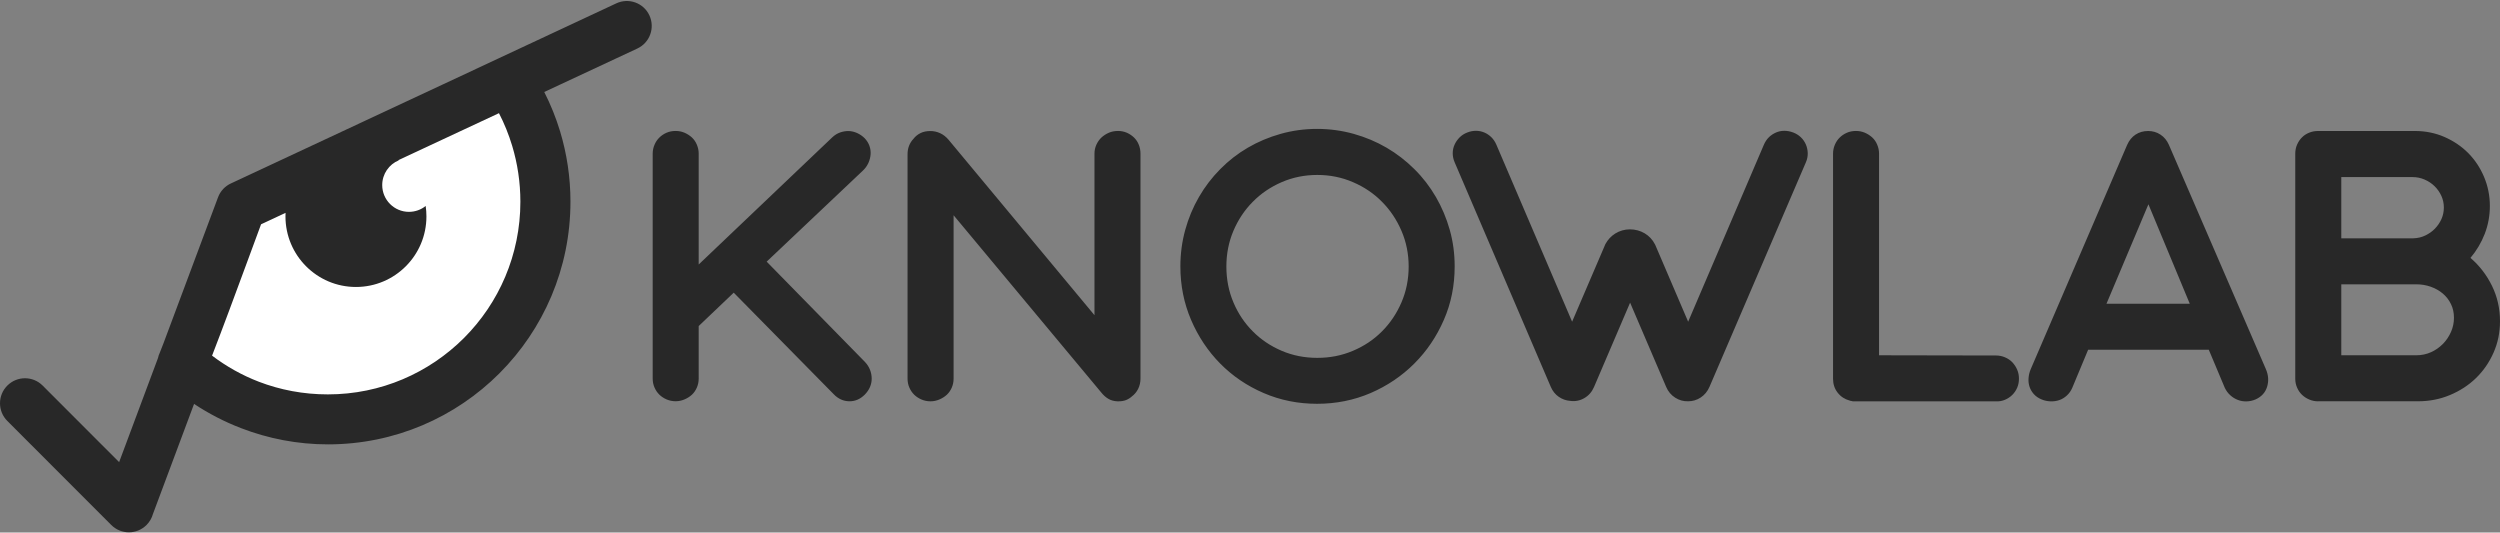
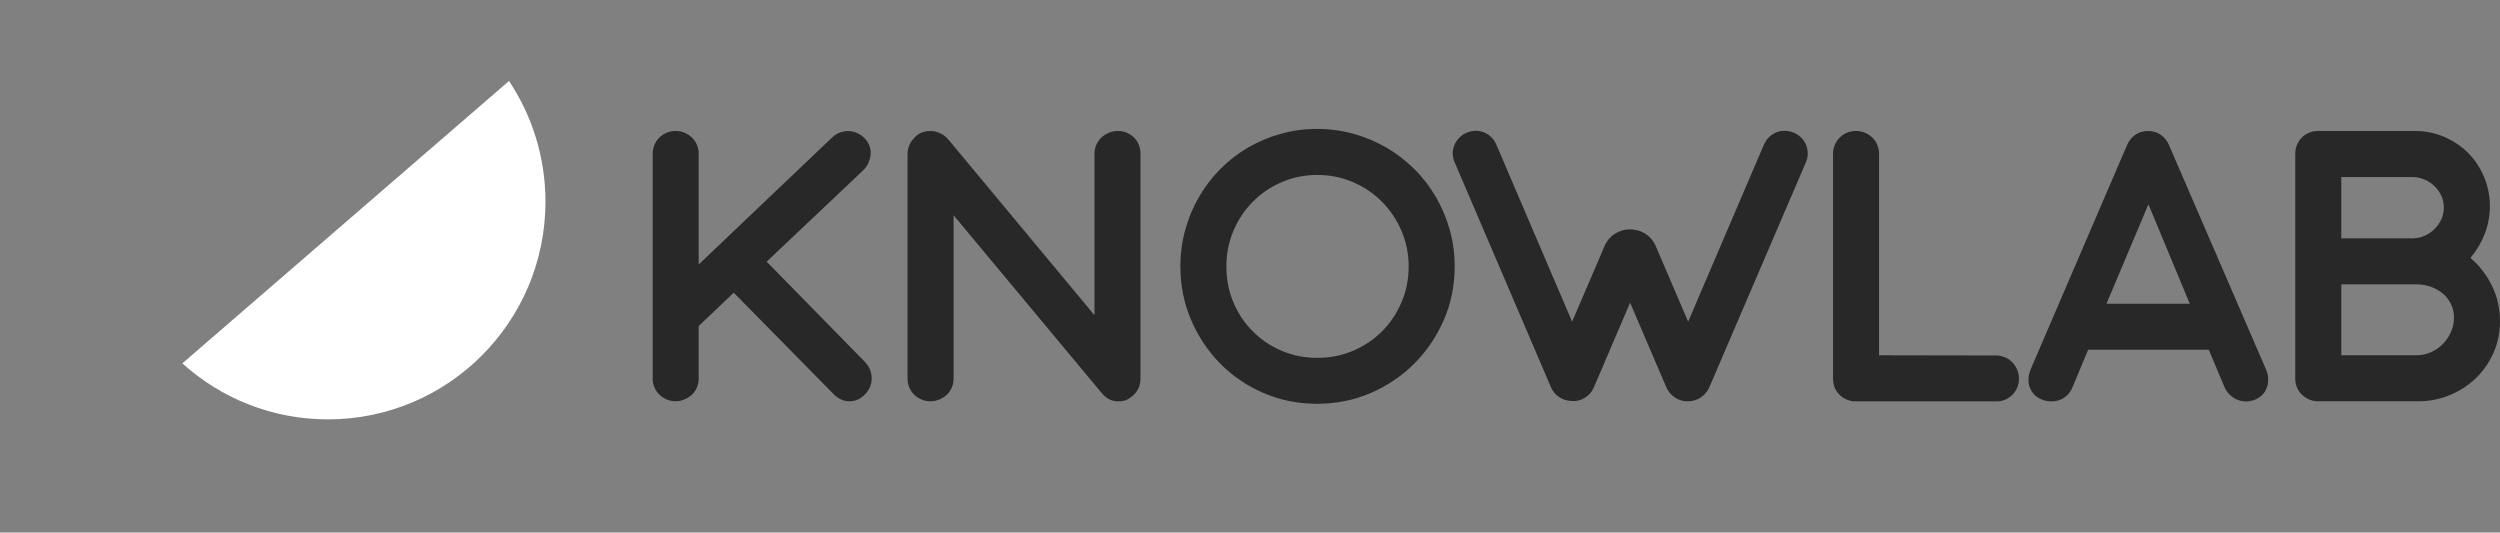
<svg xmlns="http://www.w3.org/2000/svg" width="1014" height="216" viewBox="0 0 1014 216" fill="none">
  <rect x="0" y="0" width="1014" height="216" fill="#808080" stroke="none" />
-   <path fill-rule="evenodd" clip-rule="evenodd" d="M206.451 32.843C215.788 46.855 221.237 63.692 221.237 81.792C221.237 130.558 181.735 170.099 133.018 170.099C110.306 170.099 89.599 161.498 73.962 147.379C80.642 130.558 90.328 103.766 97.873 83.554L206.451 32.843Z" fill="white" />
+   <path fill-rule="evenodd" clip-rule="evenodd" d="M206.451 32.843C215.788 46.855 221.237 63.692 221.237 81.792C221.237 130.558 181.735 170.099 133.018 170.099C110.306 170.099 89.599 161.498 73.962 147.379L206.451 32.843Z" fill="white" />
  <path fill-rule="evenodd" clip-rule="evenodd" d="M283.406 107.262L337.573 55.7C338.545 54.789 339.592 54.135 340.746 53.725C341.884 53.33 343.054 53.132 344.223 53.148C345.391 53.178 346.531 53.467 347.669 53.968C348.808 54.485 349.84 55.199 350.75 56.111C351.6 57.023 352.238 58.026 352.634 59.135C353.028 60.244 353.21 61.414 353.119 62.615C353.028 63.816 352.724 64.986 352.208 66.125C351.692 67.265 350.948 68.298 349.976 69.21L310.96 106.123L350.826 146.803C351.738 147.777 352.42 148.825 352.876 149.995C353.332 151.166 353.559 152.366 353.559 153.566C353.559 154.768 353.332 155.907 352.846 157.016C352.36 158.125 351.646 159.159 350.736 160.071C348.914 161.894 346.833 162.79 344.466 162.76C342.098 162.73 339.988 161.788 338.165 159.903L297.601 118.706L283.39 132.246V153.566C283.39 154.874 283.132 156.074 282.646 157.199C282.16 158.307 281.508 159.281 280.658 160.086C279.777 160.891 278.775 161.514 277.637 162C276.499 162.486 275.299 162.746 274.038 162.746C272.702 162.746 271.504 162.486 270.365 162C269.257 161.514 268.285 160.891 267.451 160.086C266.631 159.281 265.963 158.323 265.476 157.199C264.99 156.089 264.732 154.889 264.732 153.566V62.296C264.732 61.034 264.99 59.834 265.476 58.694C265.963 57.554 266.615 56.582 267.451 55.776C268.269 54.971 269.241 54.318 270.365 53.831C271.504 53.345 272.702 53.117 274.038 53.117C275.299 53.117 276.499 53.345 277.637 53.831C278.775 54.318 279.777 54.971 280.658 55.776C281.508 56.582 282.176 57.539 282.646 58.694C283.132 59.834 283.39 61.034 283.39 62.296V107.262H283.406ZM661.106 93.023C665.464 93.023 669.319 95.333 671.187 98.996L671.369 99.33L684.714 130.483L715.426 58.709C715.942 57.509 716.625 56.491 717.475 55.655C718.325 54.834 719.297 54.196 720.359 53.74C721.407 53.284 722.53 53.056 723.73 53.056C724.93 53.056 726.129 53.284 727.329 53.74C728.527 54.196 729.575 54.849 730.471 55.716C731.351 56.567 732.004 57.539 732.474 58.633C732.93 59.712 733.188 60.883 733.218 62.144C733.248 63.405 732.99 64.621 732.474 65.821L693.352 156.94C692.548 158.763 691.378 160.193 689.815 161.226C688.251 162.259 686.535 162.76 684.714 162.76C682.832 162.822 681.085 162.334 679.461 161.302C677.837 160.269 676.606 158.825 675.802 156.94L661.167 122.763L646.547 156.94C645.696 158.931 644.376 160.451 642.585 161.484C640.793 162.518 638.881 162.882 636.876 162.594C635.222 162.472 633.688 161.94 632.261 160.967C630.835 159.995 629.757 158.657 629.013 156.94L589.997 65.806C589.48 64.606 589.222 63.375 589.222 62.144C589.222 60.913 589.48 59.773 589.966 58.694C590.451 57.615 591.135 56.612 592.015 55.731C592.895 54.849 593.928 54.196 595.128 53.74C596.266 53.284 597.435 53.056 598.634 53.056C599.833 53.056 600.973 53.284 602.035 53.74C603.098 54.196 604.039 54.819 604.89 55.655C605.74 56.491 606.422 57.509 606.938 58.709L637.651 130.483L650.463 100.607C650.647 100.09 650.859 99.588 651.101 99.102L651.131 99.041C653.03 95.455 656.749 93.023 661.106 93.023ZM386.777 87.309V153.598C386.777 154.904 386.519 156.105 386.033 157.229C385.547 158.339 384.895 159.311 384.029 160.117C383.148 160.922 382.146 161.545 381.008 162.031C379.87 162.518 378.67 162.776 377.409 162.776C376.073 162.776 374.875 162.518 373.736 162.031C372.628 161.545 371.656 160.922 370.82 160.117C370.002 159.311 369.334 158.353 368.848 157.229C368.362 156.119 368.103 154.92 368.103 153.598V62.554C368.103 60.092 368.908 58.01 370.502 56.308C371.246 55.336 372.187 54.561 373.326 53.998C374.465 53.421 375.801 53.148 377.349 53.148C378.716 53.148 380.052 53.436 381.342 54.029C382.632 54.621 383.741 55.518 384.713 56.658L443.919 127.839V62.296C443.919 61.034 444.177 59.834 444.693 58.694C445.209 57.554 445.893 56.582 446.744 55.776C447.624 54.971 448.626 54.318 449.764 53.831C450.903 53.345 452.133 53.117 453.469 53.117C454.729 53.117 455.898 53.345 457.036 53.831C458.144 54.318 459.116 54.971 459.952 55.776C460.771 56.582 461.439 57.539 461.895 58.694C462.351 59.834 462.579 61.034 462.579 62.296V153.598C462.579 155.086 462.259 156.454 461.637 157.715C461.014 158.977 460.148 159.995 459.07 160.8C458.388 161.423 457.614 161.91 456.733 162.259C455.853 162.608 454.819 162.776 453.681 162.776H453.333H453.165C451.799 162.714 450.6 162.38 449.568 161.772C448.536 161.18 447.564 160.314 446.652 159.175L386.777 87.309ZM534.204 52.281C529.072 52.281 524.139 52.965 519.402 54.302C514.665 55.64 510.248 57.494 506.134 59.895C502.019 62.296 498.284 65.198 494.929 68.602C491.559 72.006 488.674 75.775 486.292 79.909C483.893 84.042 482.041 88.495 480.735 93.236C479.43 97.977 478.762 102.916 478.762 108.053C478.762 115.788 480.218 123.006 483.103 129.754C485.988 136.486 489.92 142.397 494.915 147.457C499.909 152.518 505.784 156.515 512.541 159.417C519.296 162.334 526.522 163.778 534.219 163.778C541.917 163.778 549.158 162.32 555.93 159.417C562.685 156.499 568.59 152.502 573.646 147.457C578.701 142.397 582.693 136.501 585.624 129.754C588.569 123.021 590.011 115.788 590.011 108.053C590.011 102.916 589.359 97.977 588.022 93.236C586.686 88.495 584.804 84.042 582.405 79.909C580.007 75.775 577.106 71.991 573.676 68.602C570.261 65.198 566.496 62.296 562.381 59.895C558.266 57.494 553.849 55.64 549.082 54.302C544.3 52.965 539.336 52.281 534.204 52.281ZM534.295 70.958C539.426 70.958 544.254 71.93 548.748 73.876C553.287 75.821 557.22 78.465 560.529 81.839C563.869 85.182 566.496 89.118 568.438 93.631C570.381 98.145 571.353 102.962 571.353 108.083C571.353 113.28 570.381 118.128 568.438 122.642C566.496 127.155 563.869 131.06 560.529 134.404C557.22 137.747 553.287 140.376 548.748 142.291C544.239 144.206 539.426 145.148 534.295 145.148C529.164 145.148 524.367 144.206 519.858 142.291C515.379 140.376 511.447 137.747 508.138 134.404C504.797 131.06 502.171 127.155 500.273 122.642C498.36 118.128 497.42 113.28 497.42 108.083C497.42 102.977 498.36 98.145 500.273 93.631C502.187 89.118 504.813 85.182 508.138 81.839C511.447 78.465 515.379 75.821 519.858 73.876C524.367 71.93 529.148 70.958 534.295 70.958ZM762.154 144.1L809.642 144.19C810.902 144.19 812.102 144.449 813.24 144.935C814.379 145.421 815.381 146.075 816.201 146.941C817.021 147.823 817.689 148.825 818.174 149.965C818.66 151.104 818.888 152.306 818.888 153.566C818.888 154.904 818.66 156.105 818.174 157.243C817.689 158.353 817.035 159.327 816.201 160.162C815.365 160.998 814.379 161.651 813.24 162.138C812.102 162.624 810.902 162.852 809.642 162.79H753.136H752.788C752.424 162.79 752.104 162.79 751.786 162.79C751.466 162.79 751.163 162.73 750.874 162.624C750.647 162.624 750.419 162.562 750.191 162.456C748.249 161.94 746.623 160.891 745.364 159.281C744.104 157.685 743.482 155.801 743.482 153.628V62.296C743.482 61.034 743.74 59.834 744.224 58.694C744.711 57.554 745.364 56.582 746.199 55.776C747.019 54.971 747.991 54.318 749.113 53.831C750.252 53.345 751.452 53.117 752.788 53.117C754.048 53.117 755.247 53.345 756.385 53.831C757.525 54.318 758.525 54.971 759.407 55.776C760.257 56.582 760.924 57.539 761.396 58.694C761.882 59.834 762.14 61.034 762.14 62.296V144.1H762.154ZM895.888 141.865H846.943L840.522 157.275C840.006 158.475 839.292 159.509 838.381 160.359C837.469 161.21 836.467 161.848 835.359 162.244C834.251 162.638 833.052 162.822 831.762 162.79C830.486 162.76 829.226 162.502 828.027 161.986C826.767 161.469 825.749 160.755 824.945 159.873C824.141 158.991 823.578 158.019 823.199 156.94C822.834 155.846 822.683 154.692 822.774 153.43C822.865 152.168 823.138 150.953 823.654 149.753L862.762 58.785C863.567 56.962 864.705 55.564 866.177 54.591C867.666 53.619 869.366 53.132 871.31 53.132C873.131 53.132 874.787 53.619 876.273 54.591C877.761 55.564 878.9 56.931 879.69 58.709L919.056 149.753C920.088 152.154 920.254 154.524 919.54 156.864C918.828 159.205 917.264 160.922 914.865 162C913.665 162.518 912.436 162.776 911.191 162.806C909.932 162.836 908.762 162.638 907.654 162.198C906.545 161.772 905.513 161.15 904.603 160.314C903.691 159.493 902.947 158.491 902.371 157.289L895.888 141.865ZM854.383 123.204H888.176L871.4 82.857L854.383 123.204ZM940.234 162.776C938.928 162.776 937.698 162.518 936.59 162.031C935.481 161.545 934.509 160.922 933.675 160.117C932.841 159.311 932.187 158.353 931.701 157.229C931.216 156.119 930.958 154.92 930.958 153.598V62.296C930.958 60.989 931.216 59.758 931.701 58.649C932.187 57.539 932.841 56.567 933.675 55.731C934.495 54.895 935.467 54.272 936.59 53.816C937.698 53.36 938.898 53.132 940.218 53.132H940.568H979.554C983.773 53.132 987.736 53.938 991.425 55.533C995.099 57.129 998.332 59.302 1001.07 62.037C1003.8 64.773 1005.94 68.01 1007.52 71.718C1009.08 75.426 1009.89 79.377 1009.89 83.541C1009.89 87.477 1009.2 91.245 1007.81 94.847C1006.41 98.448 1004.47 101.701 1002.02 104.603C1005.68 107.749 1008.58 111.518 1010.75 115.94C1012.92 120.362 1014 125.164 1014 130.301C1014 134.875 1013.12 139.13 1011.37 143.066C1009.63 147.001 1007.26 150.436 1004.27 153.338C1001.28 156.257 997.74 158.535 993.717 160.223C989.694 161.91 985.368 162.76 980.738 162.76H940.234V162.776ZM949.63 115.317V144.1H980.009C982.119 144.1 984.123 143.704 985.975 142.868C987.828 142.048 989.452 140.893 990.849 139.495C992.245 138.066 993.323 136.44 994.127 134.616C994.932 132.793 995.327 130.878 995.327 128.903C995.327 126.851 994.932 124.967 994.097 123.31C993.277 121.623 992.155 120.195 990.757 119.025C989.36 117.855 987.736 116.943 985.884 116.289C984.031 115.636 982.059 115.317 980.009 115.317H949.63ZM949.63 71.809V96.655H978.9C980.616 96.594 982.211 96.23 983.697 95.516C985.186 94.801 986.492 93.89 987.6 92.75C988.708 91.61 989.604 90.288 990.256 88.844C990.909 87.355 991.228 85.82 991.228 84.164C991.228 82.447 990.879 80.881 990.196 79.392C989.512 77.933 988.602 76.626 987.432 75.487C986.264 74.347 984.897 73.465 983.349 72.797C981.815 72.143 980.191 71.824 978.476 71.824H949.63V71.809Z" fill="#282828" />
-   <path fill-rule="evenodd" clip-rule="evenodd" d="M2.972 170.739C-0.991 166.773 -0.991 160.36 2.972 156.393C6.934 152.428 13.341 152.428 17.303 156.393L48.319 187.44L64.062 145.269C64.229 144.479 64.487 143.704 64.852 142.96C65.337 141.729 65.854 140.422 66.385 139.039L88.428 80.046C89.4 77.417 91.374 75.426 93.742 74.362L179.168 34.456L202.183 23.697L202.199 23.681L249.975 1.358C255.03 -0.998 261.043 1.175 263.395 6.236C265.748 11.296 263.577 17.299 258.522 19.67L220.751 37.313C223.347 42.419 225.502 47.753 227.172 53.269C229.905 62.311 231.377 71.885 231.377 81.793C231.377 108.98 220.371 133.583 202.579 151.408C184.785 169.219 160.192 180.237 133.032 180.237C120.704 180.237 108.817 177.911 97.811 173.672C91.04 171.073 84.633 167.745 78.712 163.824L62.043 208.457C61.587 210.099 60.722 211.633 59.447 212.925C55.485 216.892 49.078 216.892 45.116 212.925L2.972 170.739ZM161.619 64.94L161.74 65.031C157.792 66.658 155.029 70.533 155.029 75.076C155.029 81.064 159.888 85.927 165.869 85.927C168.436 85.927 170.803 85.03 172.655 83.541C172.853 84.924 172.959 86.337 172.959 87.781C172.959 103.585 160.16 116.396 144.373 116.396C128.584 116.396 115.786 103.585 115.786 87.781C115.786 87.294 115.801 86.808 115.816 86.337L105.887 90.972L100.194 106.397C95.442 119.268 90.493 132.702 86.014 144.252C91.799 148.629 98.175 152.214 104.976 154.828C113.599 158.141 123.042 159.965 132.986 159.965C154.543 159.965 174.067 151.212 188.202 137.079C202.335 122.931 211.065 103.388 211.065 81.809C211.065 73.921 209.896 66.308 207.74 59.15C206.344 54.516 204.537 50.078 202.381 45.899L161.619 64.94Z" fill="#282828" />
</svg>